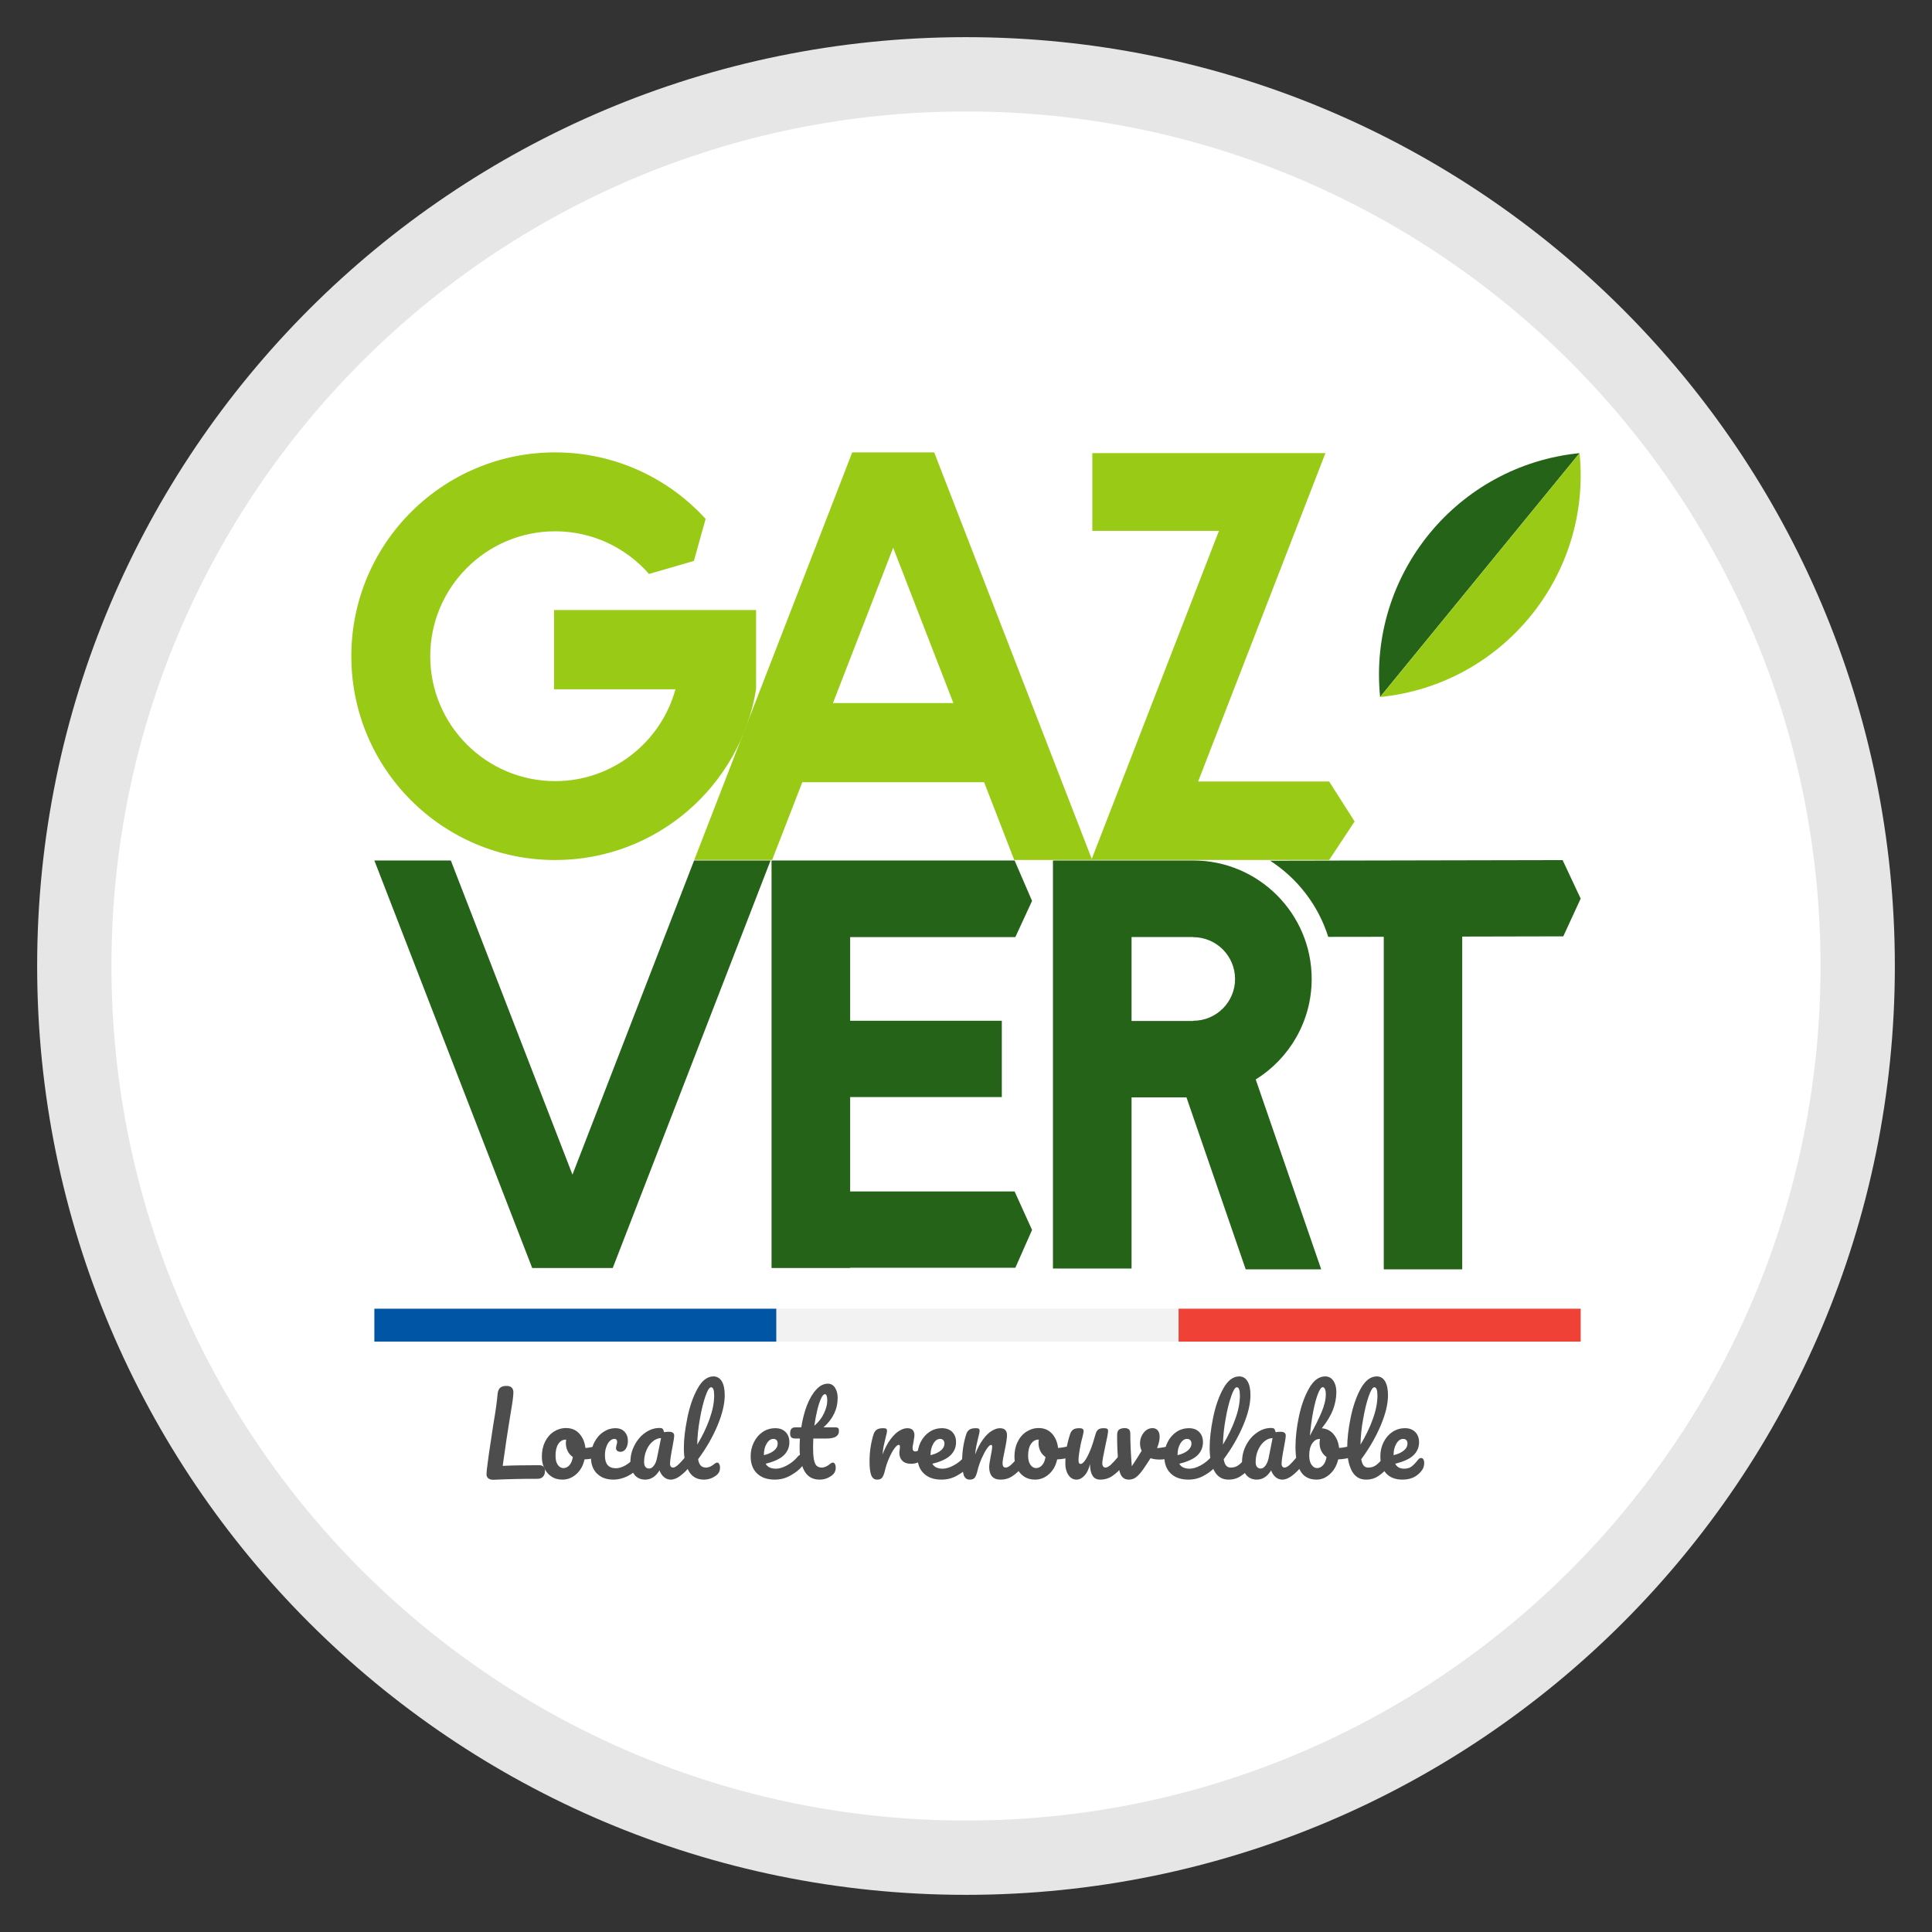
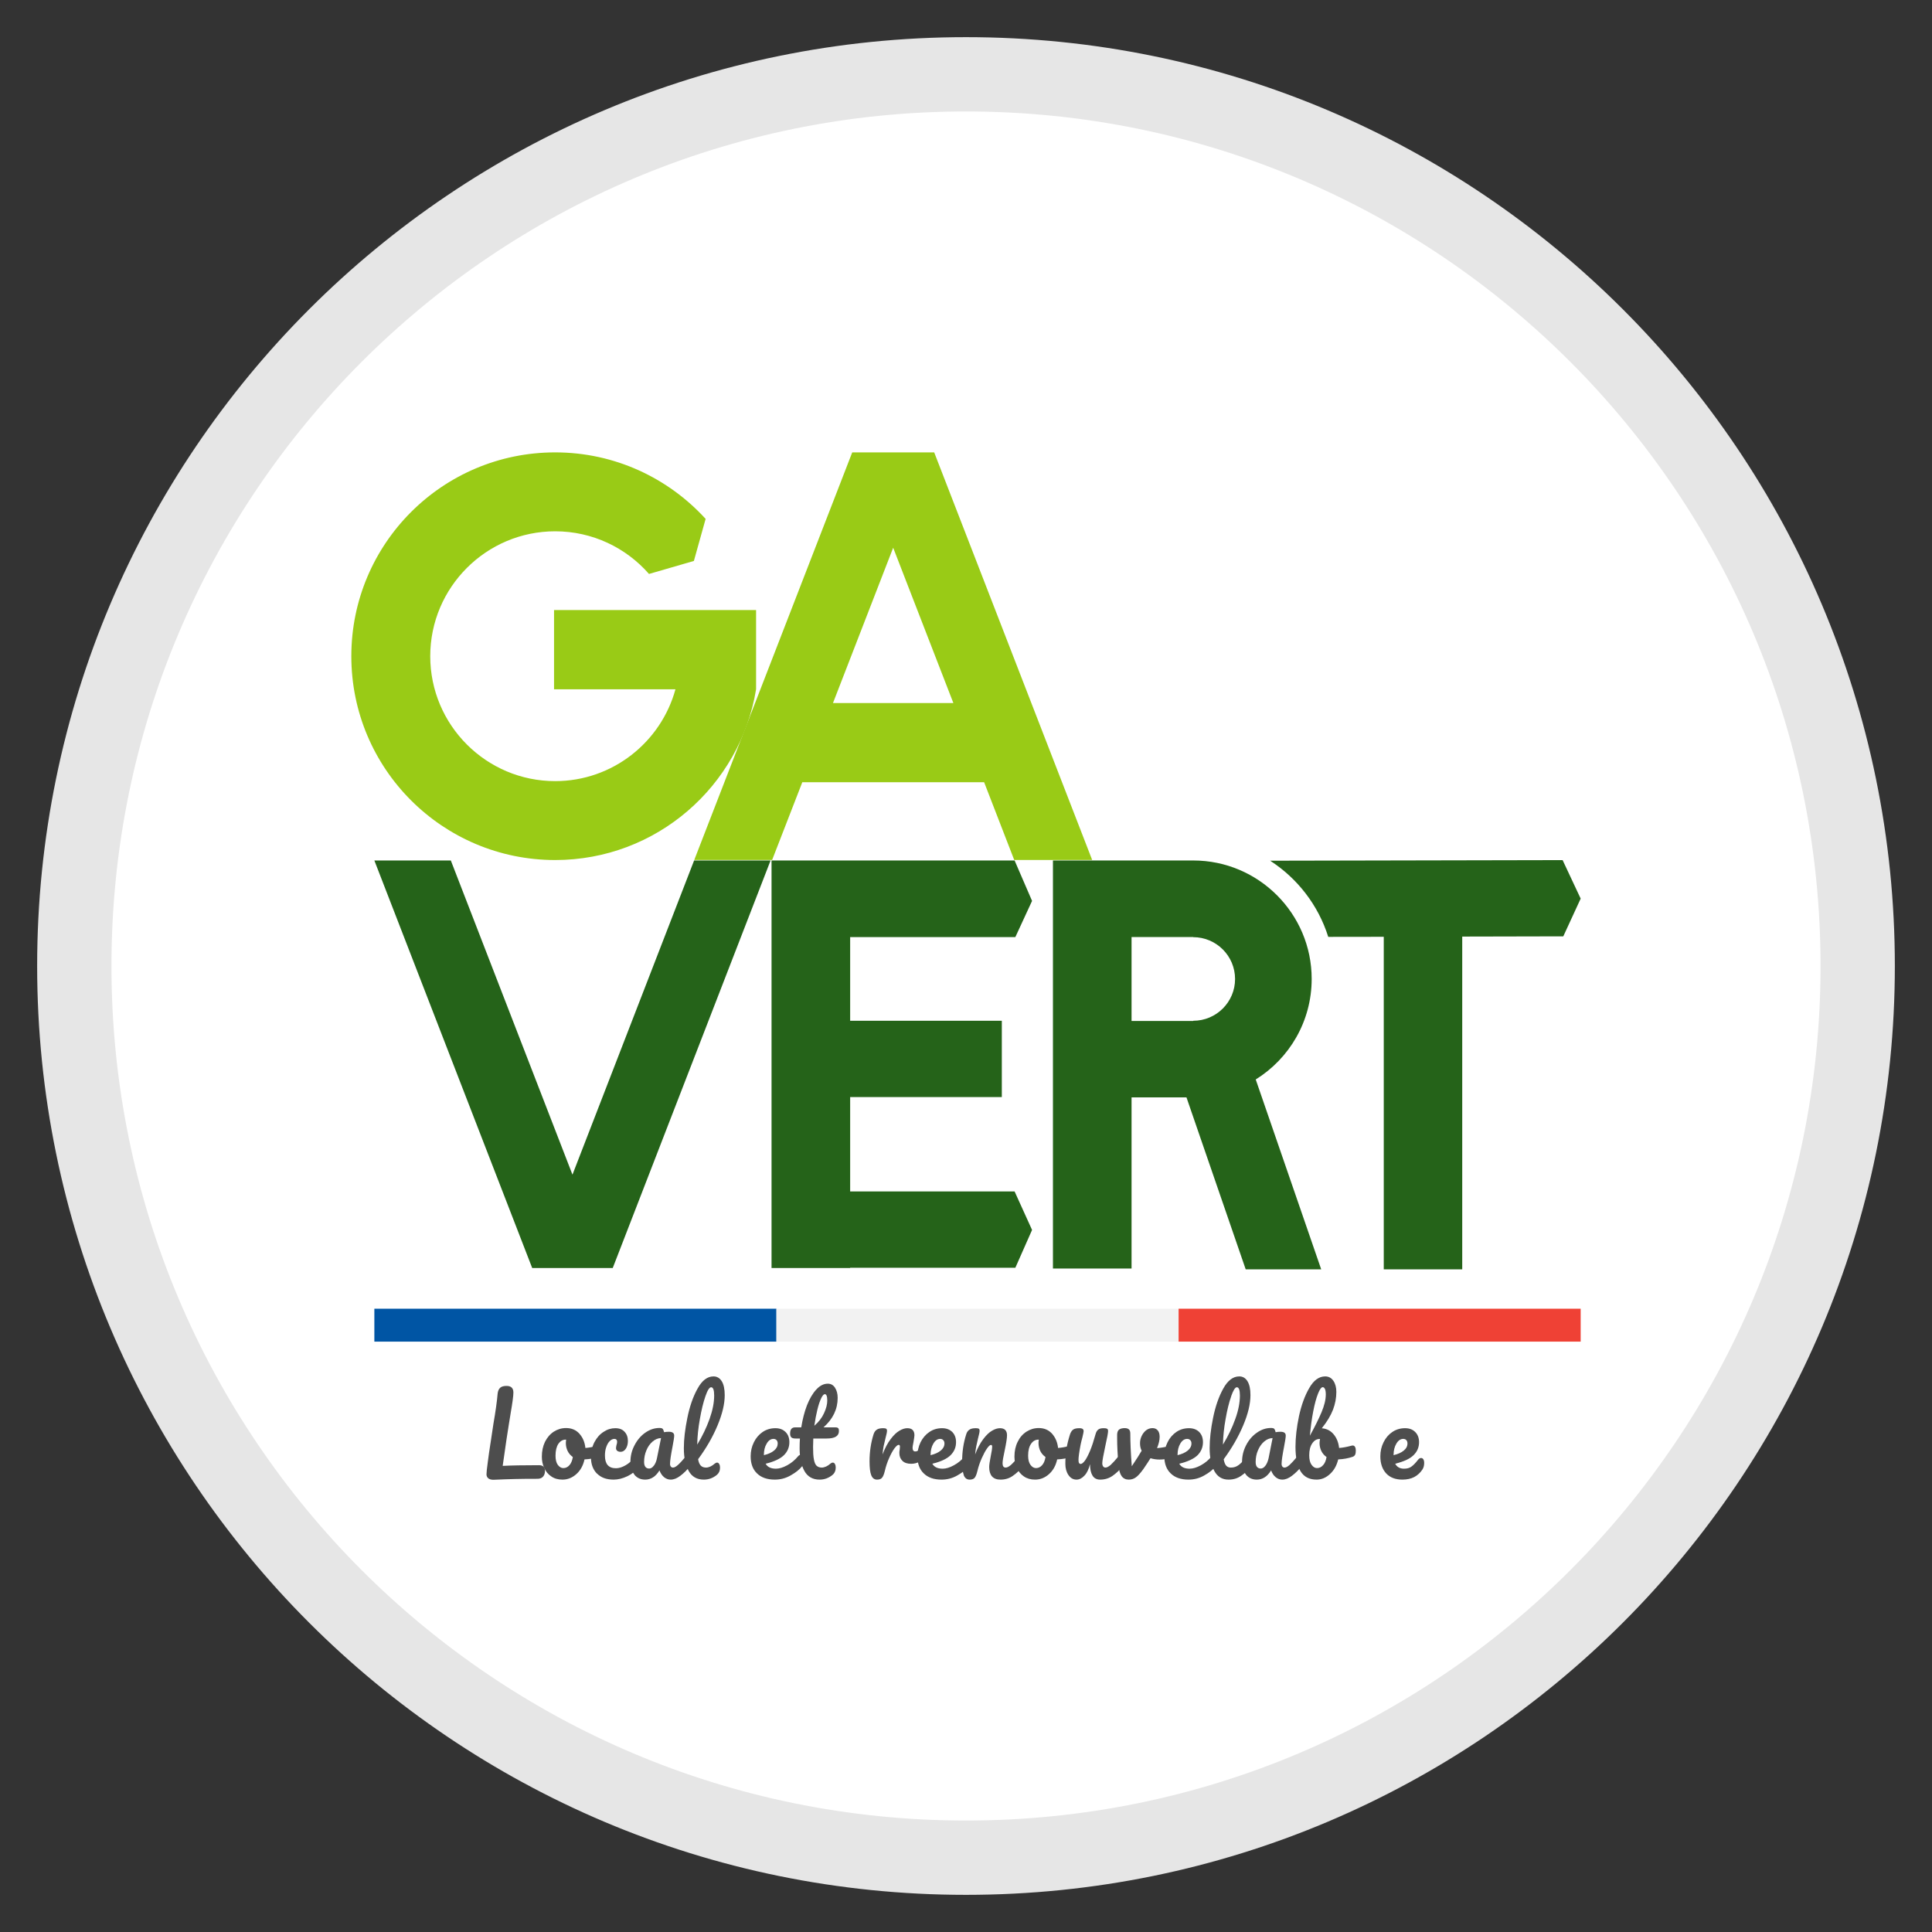
<svg xmlns="http://www.w3.org/2000/svg" width="26" height="26" viewBox="0 0 26 26" fill="none">
  <rect x="0" y="0" width="26" height="26" fill="#333333" stroke="none" />
  <path d="M13 25C19.627 25 25 19.627 25 13C25 6.373 19.627 1 13 1C6.373 1 1 6.373 1 13C1 19.627 6.373 25 13 25Z" fill="white" stroke="#E6E6E6" stroke-miterlimit="10" />
-   <path d="M16.124 10.517L17.837 6.098H17.193H16.809H14.7V7.144H16.404L14.687 11.573H15.345H15.715H17.887L18.23 11.055L17.887 10.517H16.124Z" fill="#99CB16" />
  <path d="M10.175 9.276V9.274C10.175 9.274 10.175 9.274 10.175 9.273V8.21H7.456V9.276H9.09C8.895 9.987 8.244 10.512 7.471 10.512C6.544 10.512 5.79 9.758 5.79 8.831C5.79 7.904 6.544 7.15 7.471 7.15C7.974 7.15 8.426 7.372 8.734 7.724L9.338 7.549L9.496 6.983C8.995 6.434 8.274 6.088 7.471 6.088C5.956 6.088 4.728 7.316 4.728 8.831C4.728 10.346 5.956 11.574 7.471 11.574C8.834 11.574 9.962 10.579 10.175 9.276V9.276Z" fill="#99CB16" />
  <path d="M12.517 6.088H11.469L9.343 11.573H10.391L10.797 10.527H13.244L13.649 11.573H14.698L12.572 6.088H12.517ZM11.21 9.461L12.02 7.371L12.83 9.461H11.209H11.21Z" fill="#99CB16" />
  <path d="M16.764 17.082H17.78L16.899 14.527C17.351 14.246 17.652 13.745 17.652 13.174C17.652 12.295 16.937 11.58 16.058 11.58H14.17V17.071H15.228V14.768H15.967L16.764 17.082ZM15.228 12.61H16.058V12.612C16.368 12.612 16.621 12.864 16.621 13.175C16.621 13.485 16.369 13.737 16.058 13.737V13.74H15.228V12.61Z" fill="#256319" />
  <path d="M11.441 13.737V12.611H13.664L13.889 12.124L13.654 11.58H11.374H11.196H10.383V17.064H11.441V17.061H13.664L13.889 16.552L13.654 16.034H11.441V14.764H13.482V13.737H11.441Z" fill="#256319" />
  <path d="M7.704 15.808L6.067 11.58H5.038L7.162 17.064H7.217H8.191H8.246L10.37 11.58H9.341L7.704 15.808Z" fill="#256319" />
  <path d="M21.029 11.575L17.093 11.583C17.461 11.821 17.741 12.182 17.875 12.608L18.622 12.607V17.082H19.678V12.604L21.038 12.601L21.272 12.093L21.029 11.575H21.029Z" fill="#256319" />
  <path d="M10.449 17.612H5.038V18.055H10.449V17.612Z" fill="#0055A4" />
  <path d="M15.861 17.612H10.449V18.055H15.861V17.612Z" fill="#F2F2F2" />
  <path d="M21.272 17.612H15.861V18.055H21.272V17.612Z" fill="#EF4135" />
-   <path d="M18.573 9.38L21.257 6.098C19.609 6.263 18.408 7.733 18.573 9.38Z" fill="#256319" />
-   <path d="M21.257 6.098L18.573 9.38C20.22 9.215 21.422 7.745 21.257 6.098Z" fill="#99CB16" />
-   <path d="M8.093 19.473C8.1 19.485 8.103 19.502 8.103 19.521C8.103 19.568 8.089 19.596 8.06 19.605C8.002 19.625 7.937 19.637 7.866 19.64C7.848 19.723 7.811 19.789 7.756 19.838C7.701 19.887 7.639 19.912 7.569 19.912C7.511 19.912 7.46 19.898 7.419 19.869C7.377 19.841 7.345 19.803 7.324 19.756C7.302 19.709 7.292 19.658 7.292 19.603C7.292 19.529 7.306 19.462 7.334 19.404C7.363 19.346 7.402 19.3 7.452 19.267C7.502 19.235 7.557 19.218 7.618 19.218C7.692 19.218 7.753 19.244 7.798 19.295C7.844 19.347 7.87 19.41 7.878 19.486C7.924 19.483 7.979 19.473 8.043 19.456C8.051 19.454 8.058 19.453 8.064 19.453C8.076 19.453 8.086 19.46 8.093 19.472L8.093 19.473ZM7.663 19.718C7.686 19.693 7.701 19.656 7.709 19.608C7.679 19.587 7.655 19.56 7.639 19.527C7.623 19.494 7.615 19.458 7.615 19.421C7.615 19.405 7.617 19.39 7.619 19.374H7.612C7.573 19.374 7.54 19.393 7.514 19.431C7.489 19.469 7.476 19.522 7.476 19.59C7.476 19.644 7.486 19.685 7.507 19.714C7.528 19.742 7.553 19.757 7.581 19.757C7.613 19.757 7.64 19.744 7.663 19.718L7.663 19.718Z" fill="#4D4D4D" />
+   <path d="M8.093 19.473C8.1 19.485 8.103 19.502 8.103 19.521C8.103 19.568 8.089 19.596 8.06 19.605C8.002 19.625 7.937 19.637 7.866 19.64C7.848 19.723 7.811 19.789 7.756 19.838C7.701 19.887 7.639 19.912 7.569 19.912C7.511 19.912 7.46 19.898 7.419 19.869C7.377 19.841 7.345 19.803 7.324 19.756C7.302 19.709 7.292 19.658 7.292 19.603C7.292 19.529 7.306 19.462 7.334 19.404C7.363 19.346 7.402 19.3 7.452 19.267C7.502 19.235 7.557 19.218 7.618 19.218C7.692 19.218 7.753 19.244 7.798 19.295C7.844 19.347 7.87 19.41 7.878 19.486C7.924 19.483 7.979 19.473 8.043 19.456C8.076 19.453 8.086 19.46 8.093 19.472L8.093 19.473ZM7.663 19.718C7.686 19.693 7.701 19.656 7.709 19.608C7.679 19.587 7.655 19.56 7.639 19.527C7.623 19.494 7.615 19.458 7.615 19.421C7.615 19.405 7.617 19.39 7.619 19.374H7.612C7.573 19.374 7.54 19.393 7.514 19.431C7.489 19.469 7.476 19.522 7.476 19.59C7.476 19.644 7.486 19.685 7.507 19.714C7.528 19.742 7.553 19.757 7.581 19.757C7.613 19.757 7.64 19.744 7.663 19.718L7.663 19.718Z" fill="#4D4D4D" />
  <path d="M8.033 19.831C7.98 19.776 7.953 19.704 7.953 19.615C7.953 19.536 7.969 19.466 8 19.407C8.032 19.347 8.072 19.301 8.123 19.269C8.172 19.236 8.225 19.22 8.28 19.22C8.335 19.22 8.376 19.236 8.405 19.268C8.435 19.3 8.45 19.341 8.45 19.391C8.45 19.432 8.441 19.467 8.423 19.495C8.405 19.523 8.381 19.538 8.352 19.538C8.333 19.538 8.318 19.533 8.307 19.525C8.296 19.516 8.29 19.504 8.29 19.488C8.29 19.481 8.291 19.473 8.293 19.464C8.295 19.455 8.297 19.449 8.297 19.445C8.302 19.43 8.305 19.417 8.305 19.404C8.305 19.391 8.302 19.381 8.295 19.374C8.289 19.367 8.28 19.364 8.268 19.364C8.246 19.364 8.225 19.374 8.205 19.394C8.185 19.414 8.17 19.441 8.158 19.476C8.146 19.51 8.141 19.548 8.141 19.589C8.141 19.702 8.19 19.759 8.289 19.759C8.329 19.759 8.372 19.746 8.419 19.719C8.466 19.692 8.511 19.652 8.556 19.598C8.568 19.584 8.581 19.577 8.596 19.577C8.609 19.577 8.619 19.583 8.626 19.595C8.634 19.607 8.637 19.623 8.637 19.643C8.637 19.68 8.628 19.711 8.609 19.734C8.563 19.791 8.508 19.835 8.444 19.866C8.379 19.897 8.318 19.912 8.258 19.912C8.162 19.912 8.087 19.885 8.034 19.83L8.033 19.831Z" fill="#4D4D4D" />
  <path d="M8.539 19.846C8.502 19.802 8.484 19.744 8.484 19.673C8.484 19.594 8.502 19.52 8.539 19.45C8.575 19.38 8.623 19.323 8.683 19.281C8.744 19.238 8.808 19.217 8.875 19.217C8.897 19.217 8.911 19.221 8.918 19.229C8.926 19.238 8.932 19.253 8.937 19.274C8.957 19.27 8.979 19.268 9.001 19.268C9.049 19.268 9.073 19.285 9.073 19.32C9.073 19.34 9.066 19.389 9.051 19.466C9.029 19.579 9.017 19.657 9.017 19.701C9.017 19.716 9.021 19.728 9.028 19.737C9.036 19.746 9.045 19.75 9.057 19.75C9.075 19.75 9.098 19.738 9.124 19.714C9.151 19.69 9.187 19.651 9.232 19.597C9.243 19.584 9.257 19.577 9.271 19.577C9.284 19.577 9.294 19.583 9.302 19.594C9.309 19.606 9.312 19.622 9.312 19.643C9.312 19.682 9.303 19.712 9.284 19.734C9.244 19.784 9.202 19.826 9.156 19.86C9.111 19.895 9.068 19.912 9.025 19.912C8.993 19.912 8.964 19.901 8.936 19.879C8.91 19.857 8.889 19.826 8.875 19.788C8.824 19.871 8.76 19.912 8.683 19.912C8.622 19.912 8.573 19.89 8.537 19.846H8.539ZM8.799 19.725C8.818 19.7 8.833 19.666 8.841 19.624L8.896 19.353C8.854 19.354 8.817 19.37 8.782 19.4C8.747 19.43 8.719 19.469 8.699 19.518C8.678 19.567 8.668 19.619 8.668 19.674C8.668 19.704 8.674 19.727 8.686 19.741C8.698 19.756 8.715 19.763 8.737 19.763C8.758 19.763 8.779 19.751 8.798 19.725L8.799 19.725Z" fill="#4D4D4D" />
  <path d="M9.651 19.683C9.662 19.683 9.672 19.689 9.679 19.703C9.687 19.716 9.69 19.732 9.69 19.75C9.69 19.792 9.675 19.825 9.646 19.849C9.595 19.891 9.537 19.912 9.472 19.912C9.379 19.912 9.311 19.873 9.268 19.795C9.225 19.718 9.203 19.616 9.203 19.49C9.203 19.365 9.219 19.235 9.25 19.082C9.281 18.929 9.326 18.797 9.387 18.688C9.447 18.578 9.519 18.523 9.602 18.523C9.649 18.523 9.686 18.545 9.713 18.588C9.74 18.632 9.753 18.695 9.753 18.776C9.753 18.892 9.721 19.028 9.657 19.181C9.593 19.335 9.506 19.487 9.395 19.637C9.401 19.677 9.414 19.706 9.431 19.724C9.449 19.742 9.473 19.75 9.503 19.75C9.52 19.75 9.539 19.745 9.56 19.736C9.581 19.726 9.6 19.713 9.618 19.697C9.629 19.688 9.64 19.683 9.651 19.683V19.683ZM9.493 18.791C9.465 18.872 9.44 18.973 9.419 19.094C9.397 19.214 9.385 19.33 9.383 19.441C9.453 19.326 9.508 19.211 9.549 19.096C9.59 18.981 9.611 18.875 9.611 18.78C9.611 18.706 9.597 18.669 9.57 18.669C9.547 18.669 9.521 18.709 9.493 18.791H9.493Z" fill="#4D4D4D" />
  <path d="M10.81 19.595C10.817 19.607 10.821 19.623 10.821 19.643C10.821 19.682 10.812 19.713 10.793 19.734C10.757 19.779 10.705 19.819 10.639 19.856C10.573 19.894 10.502 19.912 10.427 19.912C10.324 19.912 10.244 19.884 10.187 19.828C10.13 19.773 10.102 19.696 10.102 19.599C10.102 19.532 10.116 19.468 10.145 19.41C10.173 19.352 10.213 19.306 10.263 19.271C10.314 19.237 10.371 19.22 10.435 19.22C10.492 19.22 10.537 19.237 10.571 19.271C10.606 19.305 10.623 19.351 10.623 19.408C10.623 19.476 10.599 19.534 10.55 19.583C10.501 19.631 10.419 19.67 10.304 19.698C10.328 19.743 10.375 19.765 10.443 19.765C10.487 19.765 10.537 19.75 10.594 19.719C10.65 19.688 10.699 19.648 10.74 19.598C10.752 19.584 10.765 19.577 10.78 19.577C10.793 19.577 10.803 19.583 10.81 19.595V19.595ZM10.318 19.427C10.292 19.469 10.28 19.52 10.28 19.58V19.583C10.338 19.569 10.383 19.549 10.417 19.521C10.45 19.494 10.466 19.462 10.466 19.426C10.466 19.407 10.461 19.392 10.451 19.381C10.441 19.37 10.427 19.364 10.409 19.364C10.373 19.364 10.342 19.385 10.318 19.427Z" fill="#4D4D4D" />
  <path d="M10.945 19.359C10.943 19.408 10.942 19.447 10.942 19.474C10.942 19.545 10.945 19.6 10.953 19.64C10.96 19.679 10.972 19.708 10.989 19.725C11.007 19.742 11.03 19.75 11.061 19.75C11.076 19.75 11.095 19.745 11.117 19.736C11.138 19.726 11.158 19.713 11.175 19.697C11.186 19.688 11.197 19.683 11.208 19.683C11.22 19.683 11.229 19.689 11.236 19.702C11.244 19.716 11.247 19.732 11.247 19.75C11.247 19.769 11.244 19.787 11.236 19.805C11.229 19.822 11.218 19.837 11.203 19.849C11.152 19.891 11.095 19.912 11.03 19.912C10.937 19.912 10.868 19.873 10.825 19.795C10.782 19.717 10.761 19.615 10.761 19.49C10.761 19.447 10.762 19.403 10.765 19.359H10.708C10.679 19.359 10.659 19.354 10.649 19.343C10.638 19.332 10.633 19.315 10.633 19.292C10.633 19.237 10.655 19.209 10.699 19.209H10.783C10.8 19.102 10.825 19.003 10.859 18.914C10.894 18.825 10.935 18.754 10.984 18.701C11.032 18.648 11.084 18.621 11.14 18.621C11.181 18.621 11.214 18.639 11.237 18.675C11.261 18.712 11.273 18.757 11.273 18.812C11.273 18.964 11.209 19.097 11.082 19.209H11.246C11.262 19.209 11.273 19.213 11.28 19.22C11.287 19.226 11.29 19.239 11.29 19.258C11.29 19.326 11.235 19.359 11.124 19.359H10.945H10.945ZM11.051 18.818C11.033 18.855 11.016 18.905 11 18.97C10.984 19.036 10.97 19.108 10.959 19.187C11.017 19.137 11.061 19.081 11.089 19.019C11.118 18.956 11.133 18.9 11.133 18.849C11.133 18.791 11.122 18.762 11.1 18.762C11.086 18.762 11.069 18.78 11.051 18.817V18.818Z" fill="#4D4D4D" />
  <path d="M11.725 19.854C11.709 19.814 11.702 19.751 11.702 19.665C11.702 19.538 11.72 19.417 11.756 19.302C11.765 19.274 11.779 19.253 11.799 19.24C11.819 19.226 11.848 19.22 11.884 19.22C11.903 19.22 11.917 19.222 11.925 19.227C11.933 19.232 11.937 19.241 11.937 19.255C11.937 19.271 11.93 19.306 11.915 19.361C11.905 19.4 11.897 19.435 11.891 19.464C11.886 19.494 11.88 19.53 11.877 19.573C11.909 19.489 11.945 19.42 11.986 19.367C12.026 19.314 12.065 19.276 12.104 19.254C12.142 19.231 12.178 19.22 12.21 19.22C12.274 19.22 12.306 19.252 12.306 19.316C12.306 19.328 12.301 19.359 12.293 19.408C12.285 19.447 12.281 19.472 12.281 19.482C12.281 19.516 12.293 19.533 12.318 19.533C12.345 19.533 12.38 19.511 12.424 19.468C12.436 19.456 12.45 19.449 12.463 19.449C12.476 19.449 12.486 19.455 12.493 19.466C12.501 19.477 12.504 19.492 12.504 19.511C12.504 19.547 12.495 19.575 12.475 19.596C12.447 19.624 12.415 19.649 12.379 19.669C12.342 19.689 12.303 19.699 12.262 19.699C12.21 19.699 12.171 19.686 12.144 19.659C12.117 19.633 12.103 19.597 12.103 19.552C12.103 19.537 12.105 19.522 12.108 19.508C12.11 19.488 12.111 19.475 12.111 19.468C12.111 19.452 12.105 19.444 12.094 19.444C12.08 19.444 12.06 19.461 12.036 19.493C12.012 19.526 11.989 19.569 11.965 19.623C11.941 19.677 11.922 19.734 11.908 19.794C11.897 19.84 11.884 19.871 11.87 19.887C11.856 19.904 11.834 19.912 11.803 19.912C11.766 19.912 11.74 19.892 11.725 19.853V19.854Z" fill="#4D4D4D" />
  <path d="M13.053 19.595C13.061 19.607 13.064 19.623 13.064 19.643C13.064 19.682 13.055 19.713 13.036 19.734C13 19.779 12.949 19.819 12.883 19.856C12.817 19.894 12.746 19.912 12.67 19.912C12.567 19.912 12.488 19.884 12.431 19.828C12.374 19.773 12.346 19.696 12.346 19.599C12.346 19.532 12.36 19.468 12.388 19.41C12.417 19.352 12.456 19.306 12.507 19.271C12.557 19.237 12.614 19.22 12.678 19.22C12.735 19.22 12.78 19.237 12.815 19.271C12.849 19.305 12.866 19.351 12.866 19.408C12.866 19.476 12.842 19.534 12.793 19.583C12.745 19.631 12.663 19.67 12.547 19.698C12.572 19.743 12.618 19.765 12.687 19.765C12.731 19.765 12.781 19.75 12.837 19.719C12.894 19.688 12.942 19.648 12.984 19.598C12.995 19.584 13.009 19.577 13.023 19.577C13.036 19.577 13.046 19.583 13.053 19.595V19.595ZM12.561 19.427C12.536 19.469 12.523 19.52 12.523 19.58V19.583C12.581 19.569 12.627 19.549 12.66 19.521C12.693 19.494 12.71 19.462 12.71 19.426C12.71 19.407 12.705 19.392 12.694 19.381C12.684 19.37 12.67 19.364 12.653 19.364C12.616 19.364 12.586 19.385 12.561 19.427Z" fill="#4D4D4D" />
  <path d="M12.971 19.854C12.956 19.814 12.948 19.751 12.948 19.665C12.948 19.538 12.966 19.417 13.003 19.302C13.011 19.274 13.026 19.253 13.046 19.24C13.066 19.226 13.094 19.22 13.131 19.22C13.15 19.22 13.164 19.222 13.172 19.227C13.18 19.232 13.183 19.241 13.183 19.255C13.183 19.271 13.176 19.306 13.161 19.361C13.152 19.4 13.144 19.435 13.138 19.464C13.132 19.494 13.127 19.53 13.123 19.573C13.155 19.489 13.192 19.42 13.232 19.367C13.272 19.314 13.311 19.276 13.35 19.254C13.389 19.231 13.424 19.22 13.457 19.22C13.52 19.22 13.552 19.252 13.552 19.316C13.552 19.354 13.541 19.423 13.52 19.523C13.501 19.608 13.492 19.664 13.492 19.692C13.492 19.731 13.506 19.75 13.534 19.75C13.554 19.75 13.577 19.738 13.604 19.715C13.631 19.691 13.667 19.652 13.712 19.598C13.724 19.584 13.737 19.577 13.752 19.577C13.765 19.577 13.775 19.583 13.782 19.595C13.79 19.607 13.793 19.623 13.793 19.643C13.793 19.682 13.784 19.713 13.765 19.734C13.723 19.786 13.678 19.829 13.629 19.862C13.581 19.896 13.526 19.912 13.464 19.912C13.414 19.912 13.376 19.898 13.35 19.869C13.325 19.84 13.312 19.798 13.312 19.743C13.312 19.716 13.319 19.667 13.333 19.596C13.346 19.535 13.352 19.492 13.352 19.468C13.352 19.453 13.347 19.445 13.336 19.445C13.323 19.445 13.305 19.461 13.282 19.494C13.259 19.527 13.236 19.57 13.212 19.624C13.188 19.678 13.168 19.735 13.154 19.794C13.143 19.84 13.13 19.872 13.116 19.888C13.102 19.904 13.08 19.912 13.049 19.912C13.012 19.912 12.986 19.893 12.97 19.854H12.971Z" fill="#4D4D4D" />
  <path d="M14.454 19.473C14.46 19.485 14.464 19.502 14.464 19.521C14.464 19.568 14.45 19.596 14.421 19.605C14.363 19.625 14.298 19.637 14.227 19.64C14.209 19.723 14.172 19.789 14.117 19.838C14.062 19.887 14 19.912 13.93 19.912C13.871 19.912 13.821 19.898 13.779 19.869C13.738 19.841 13.706 19.803 13.685 19.756C13.663 19.709 13.652 19.658 13.652 19.603C13.652 19.529 13.666 19.462 13.695 19.404C13.723 19.346 13.762 19.3 13.813 19.267C13.863 19.235 13.918 19.218 13.979 19.218C14.053 19.218 14.113 19.244 14.159 19.295C14.204 19.347 14.231 19.41 14.239 19.486C14.285 19.483 14.34 19.473 14.404 19.456C14.412 19.454 14.418 19.453 14.424 19.453C14.437 19.453 14.447 19.46 14.454 19.472L14.454 19.473ZM14.024 19.718C14.047 19.693 14.062 19.656 14.07 19.608C14.04 19.587 14.016 19.56 14 19.527C13.984 19.494 13.976 19.458 13.976 19.421C13.976 19.405 13.977 19.39 13.98 19.374H13.973C13.934 19.374 13.901 19.393 13.875 19.431C13.849 19.469 13.836 19.522 13.836 19.59C13.836 19.644 13.847 19.685 13.868 19.714C13.889 19.742 13.914 19.757 13.942 19.757C13.973 19.757 14.001 19.744 14.024 19.718L14.024 19.718Z" fill="#4D4D4D" />
  <path d="M14.379 19.851C14.351 19.81 14.337 19.76 14.337 19.699C14.337 19.625 14.342 19.558 14.352 19.497C14.362 19.436 14.378 19.371 14.4 19.302C14.41 19.273 14.424 19.252 14.442 19.239C14.46 19.226 14.487 19.22 14.526 19.22C14.547 19.22 14.562 19.224 14.57 19.23C14.579 19.237 14.583 19.247 14.583 19.261C14.583 19.269 14.578 19.295 14.567 19.341C14.557 19.377 14.549 19.41 14.543 19.439C14.523 19.542 14.514 19.61 14.514 19.645C14.514 19.666 14.516 19.68 14.521 19.688C14.526 19.697 14.534 19.701 14.544 19.701C14.559 19.701 14.578 19.686 14.6 19.657C14.622 19.627 14.645 19.582 14.67 19.523C14.695 19.463 14.719 19.389 14.743 19.302C14.751 19.272 14.763 19.252 14.779 19.239C14.795 19.226 14.819 19.22 14.852 19.22C14.874 19.22 14.89 19.222 14.899 19.228C14.908 19.233 14.912 19.243 14.912 19.258C14.912 19.282 14.9 19.349 14.875 19.459C14.848 19.584 14.834 19.662 14.834 19.691C14.834 19.71 14.838 19.724 14.846 19.735C14.854 19.745 14.864 19.75 14.877 19.75C14.896 19.75 14.919 19.738 14.947 19.714C14.973 19.69 15.009 19.651 15.054 19.597C15.066 19.584 15.079 19.576 15.094 19.576C15.107 19.576 15.117 19.582 15.124 19.594C15.132 19.606 15.135 19.622 15.135 19.643C15.135 19.682 15.126 19.712 15.107 19.734C15.065 19.786 15.02 19.828 14.971 19.862C14.923 19.895 14.868 19.912 14.806 19.912C14.759 19.912 14.724 19.894 14.702 19.857C14.68 19.821 14.669 19.77 14.669 19.704C14.652 19.771 14.628 19.823 14.594 19.858C14.561 19.894 14.525 19.912 14.487 19.912C14.443 19.912 14.407 19.892 14.379 19.851L14.379 19.851Z" fill="#4D4D4D" />
  <path d="M15.773 19.456C15.788 19.456 15.799 19.462 15.807 19.471C15.815 19.481 15.819 19.494 15.819 19.511C15.819 19.541 15.813 19.565 15.802 19.582C15.79 19.599 15.772 19.612 15.749 19.62C15.704 19.635 15.655 19.642 15.605 19.642C15.562 19.642 15.521 19.636 15.483 19.624C15.454 19.67 15.423 19.718 15.389 19.767C15.349 19.823 15.315 19.861 15.287 19.881C15.259 19.902 15.226 19.912 15.19 19.912C15.15 19.912 15.118 19.897 15.095 19.866C15.072 19.834 15.058 19.785 15.052 19.717C15.04 19.58 15.034 19.46 15.034 19.357V19.306C15.035 19.273 15.044 19.251 15.061 19.238C15.078 19.226 15.102 19.219 15.136 19.219C15.161 19.219 15.18 19.225 15.192 19.236C15.205 19.247 15.211 19.266 15.211 19.293C15.211 19.405 15.217 19.552 15.231 19.732C15.29 19.645 15.334 19.575 15.364 19.523C15.349 19.495 15.342 19.461 15.342 19.422C15.342 19.388 15.349 19.356 15.364 19.325C15.379 19.293 15.399 19.268 15.424 19.248C15.449 19.229 15.478 19.219 15.511 19.219C15.539 19.219 15.562 19.229 15.58 19.249C15.597 19.269 15.606 19.298 15.606 19.336C15.606 19.381 15.594 19.431 15.571 19.488C15.608 19.486 15.658 19.478 15.719 19.466L15.759 19.458C15.762 19.457 15.767 19.457 15.774 19.457L15.773 19.456Z" fill="#4D4D4D" />
  <path d="M16.377 19.595C16.384 19.607 16.388 19.623 16.388 19.643C16.388 19.682 16.378 19.713 16.36 19.734C16.323 19.779 16.272 19.819 16.206 19.856C16.14 19.894 16.069 19.912 15.994 19.912C15.891 19.912 15.811 19.884 15.754 19.828C15.697 19.773 15.669 19.696 15.669 19.599C15.669 19.532 15.683 19.468 15.712 19.41C15.74 19.352 15.78 19.306 15.83 19.271C15.88 19.237 15.938 19.22 16.001 19.22C16.058 19.22 16.104 19.237 16.138 19.271C16.172 19.305 16.189 19.351 16.189 19.408C16.189 19.476 16.165 19.534 16.117 19.583C16.068 19.631 15.986 19.67 15.87 19.698C15.895 19.743 15.941 19.765 16.01 19.765C16.054 19.765 16.104 19.75 16.161 19.719C16.217 19.688 16.266 19.648 16.307 19.598C16.319 19.584 16.332 19.577 16.347 19.577C16.359 19.577 16.369 19.583 16.377 19.595V19.595ZM15.884 19.427C15.859 19.469 15.847 19.52 15.847 19.58V19.583C15.905 19.569 15.95 19.549 15.984 19.521C16.017 19.494 16.034 19.462 16.034 19.426C16.034 19.407 16.029 19.392 16.018 19.381C16.008 19.37 15.994 19.364 15.976 19.364C15.94 19.364 15.909 19.385 15.884 19.427Z" fill="#4D4D4D" />
  <path d="M16.856 19.595C16.863 19.607 16.867 19.623 16.867 19.643C16.867 19.682 16.857 19.713 16.839 19.734C16.797 19.786 16.751 19.829 16.701 19.862C16.652 19.896 16.596 19.912 16.533 19.912C16.447 19.912 16.383 19.873 16.341 19.794C16.3 19.716 16.279 19.614 16.279 19.49C16.279 19.366 16.294 19.234 16.325 19.081C16.356 18.928 16.401 18.797 16.462 18.687C16.522 18.578 16.594 18.523 16.677 18.523C16.724 18.523 16.761 18.544 16.788 18.588C16.815 18.632 16.828 18.694 16.828 18.775C16.828 18.892 16.796 19.027 16.731 19.181C16.666 19.335 16.579 19.487 16.468 19.638C16.475 19.678 16.486 19.707 16.502 19.725C16.518 19.742 16.538 19.75 16.564 19.75C16.604 19.75 16.639 19.739 16.669 19.716C16.7 19.693 16.738 19.653 16.786 19.597C16.797 19.584 16.811 19.577 16.826 19.577C16.838 19.577 16.848 19.583 16.856 19.595L16.856 19.595ZM16.569 18.791C16.54 18.872 16.515 18.973 16.494 19.094C16.472 19.214 16.46 19.33 16.458 19.441C16.528 19.326 16.583 19.211 16.624 19.096C16.666 18.981 16.686 18.875 16.686 18.78C16.686 18.706 16.672 18.669 16.645 18.669C16.622 18.669 16.597 18.709 16.568 18.791H16.569Z" fill="#4D4D4D" />
  <path d="M16.769 19.846C16.733 19.802 16.715 19.744 16.715 19.673C16.715 19.594 16.733 19.52 16.769 19.45C16.805 19.38 16.853 19.323 16.914 19.281C16.974 19.238 17.038 19.217 17.105 19.217C17.127 19.217 17.141 19.221 17.149 19.229C17.156 19.238 17.162 19.253 17.167 19.274C17.188 19.27 17.209 19.268 17.232 19.268C17.28 19.268 17.303 19.285 17.303 19.32C17.303 19.34 17.296 19.389 17.281 19.466C17.259 19.579 17.247 19.657 17.247 19.701C17.247 19.716 17.251 19.728 17.258 19.737C17.266 19.746 17.275 19.75 17.287 19.75C17.306 19.75 17.328 19.738 17.355 19.714C17.381 19.69 17.417 19.651 17.462 19.597C17.474 19.584 17.487 19.577 17.502 19.577C17.514 19.577 17.524 19.583 17.532 19.594C17.539 19.606 17.543 19.622 17.543 19.643C17.543 19.682 17.533 19.712 17.515 19.734C17.475 19.784 17.432 19.826 17.387 19.86C17.341 19.895 17.298 19.912 17.256 19.912C17.223 19.912 17.194 19.901 17.167 19.879C17.14 19.857 17.12 19.826 17.106 19.788C17.055 19.871 16.991 19.912 16.913 19.912C16.852 19.912 16.804 19.89 16.768 19.846H16.769ZM17.029 19.725C17.048 19.7 17.063 19.666 17.072 19.624L17.126 19.353C17.085 19.354 17.047 19.37 17.012 19.4C16.977 19.43 16.95 19.469 16.929 19.518C16.908 19.567 16.898 19.619 16.898 19.674C16.898 19.704 16.904 19.727 16.916 19.741C16.929 19.756 16.945 19.763 16.967 19.763C16.988 19.763 17.009 19.751 17.029 19.725L17.029 19.725Z" fill="#4D4D4D" />
  <path d="M18.236 19.473C18.243 19.485 18.246 19.502 18.246 19.521C18.246 19.546 18.243 19.564 18.236 19.578C18.229 19.591 18.218 19.6 18.203 19.605C18.145 19.625 18.08 19.637 18.009 19.64C17.989 19.722 17.953 19.787 17.898 19.837C17.844 19.887 17.784 19.912 17.718 19.912C17.619 19.912 17.547 19.874 17.502 19.799C17.457 19.723 17.434 19.614 17.434 19.471C17.434 19.345 17.45 19.207 17.481 19.059C17.513 18.91 17.559 18.784 17.619 18.68C17.679 18.575 17.751 18.523 17.834 18.523C17.879 18.523 17.916 18.542 17.943 18.581C17.97 18.62 17.984 18.67 17.984 18.732C17.984 18.812 17.969 18.892 17.939 18.971C17.908 19.051 17.858 19.134 17.788 19.221C17.853 19.226 17.907 19.253 17.948 19.303C17.989 19.352 18.013 19.413 18.021 19.486C18.067 19.483 18.122 19.473 18.186 19.456C18.192 19.454 18.198 19.453 18.206 19.453C18.219 19.453 18.229 19.46 18.236 19.473ZM17.805 19.718C17.829 19.693 17.844 19.656 17.852 19.608C17.822 19.587 17.798 19.56 17.782 19.527C17.766 19.494 17.758 19.458 17.758 19.421C17.758 19.407 17.76 19.389 17.764 19.365H17.759C17.719 19.365 17.686 19.385 17.659 19.425C17.632 19.465 17.619 19.518 17.619 19.584C17.619 19.64 17.629 19.683 17.65 19.712C17.671 19.742 17.696 19.757 17.724 19.757C17.755 19.757 17.782 19.744 17.805 19.718V19.718ZM17.737 18.756C17.714 18.814 17.692 18.893 17.673 18.993C17.653 19.093 17.639 19.203 17.628 19.321C17.693 19.203 17.745 19.098 17.784 19.007C17.822 18.917 17.842 18.836 17.842 18.765C17.842 18.734 17.838 18.71 17.831 18.693C17.823 18.677 17.814 18.668 17.801 18.668C17.781 18.668 17.76 18.698 17.737 18.756Z" fill="#4D4D4D" />
-   <path d="M18.707 19.595C18.714 19.607 18.718 19.623 18.718 19.643C18.718 19.682 18.708 19.713 18.69 19.734C18.647 19.786 18.602 19.829 18.552 19.862C18.503 19.896 18.447 19.912 18.384 19.912C18.298 19.912 18.234 19.873 18.192 19.794C18.151 19.716 18.13 19.614 18.13 19.49C18.13 19.366 18.145 19.234 18.176 19.081C18.207 18.928 18.252 18.797 18.312 18.687C18.373 18.578 18.445 18.523 18.528 18.523C18.575 18.523 18.612 18.544 18.639 18.588C18.665 18.632 18.679 18.694 18.679 18.775C18.679 18.892 18.647 19.027 18.582 19.181C18.517 19.335 18.43 19.487 18.319 19.638C18.326 19.678 18.337 19.707 18.353 19.725C18.368 19.742 18.389 19.75 18.414 19.75C18.455 19.75 18.49 19.739 18.52 19.716C18.551 19.693 18.589 19.653 18.637 19.597C18.648 19.584 18.662 19.577 18.676 19.577C18.689 19.577 18.699 19.583 18.706 19.595L18.707 19.595ZM18.419 18.791C18.391 18.872 18.366 18.973 18.345 19.094C18.323 19.214 18.311 19.33 18.309 19.441C18.379 19.326 18.434 19.211 18.475 19.096C18.517 18.981 18.537 18.875 18.537 18.78C18.537 18.706 18.523 18.669 18.495 18.669C18.473 18.669 18.448 18.709 18.419 18.791H18.419Z" fill="#4D4D4D" />
  <path d="M19.155 19.639C19.162 19.651 19.166 19.667 19.166 19.687C19.166 19.723 19.158 19.753 19.141 19.778C19.113 19.82 19.077 19.853 19.033 19.877C18.988 19.9 18.935 19.912 18.873 19.912C18.779 19.912 18.706 19.884 18.654 19.828C18.602 19.771 18.576 19.695 18.576 19.599C18.576 19.531 18.59 19.468 18.619 19.41C18.647 19.352 18.687 19.305 18.737 19.271C18.788 19.237 18.845 19.22 18.909 19.22C18.966 19.22 19.011 19.237 19.045 19.271C19.079 19.305 19.097 19.35 19.097 19.408C19.097 19.476 19.073 19.534 19.024 19.582C18.976 19.631 18.893 19.669 18.776 19.698C18.8 19.743 18.839 19.765 18.895 19.765C18.936 19.765 18.969 19.756 18.994 19.737C19.02 19.719 19.051 19.687 19.085 19.643C19.097 19.628 19.11 19.621 19.125 19.621C19.137 19.621 19.147 19.627 19.155 19.639H19.155ZM18.792 19.427C18.767 19.469 18.754 19.52 18.754 19.58V19.583C18.812 19.569 18.858 19.549 18.891 19.521C18.925 19.494 18.941 19.462 18.941 19.425C18.941 19.407 18.936 19.392 18.926 19.381C18.916 19.369 18.902 19.364 18.884 19.364C18.848 19.364 18.817 19.385 18.792 19.427Z" fill="#4D4D4D" />
  <path d="M6.573 19.896C6.556 19.883 6.547 19.864 6.547 19.841C6.547 19.814 6.553 19.761 6.564 19.68C6.574 19.599 6.586 19.519 6.598 19.441C6.6 19.428 6.604 19.407 6.608 19.376L6.64 19.163C6.669 18.996 6.688 18.86 6.697 18.754C6.701 18.718 6.713 18.692 6.732 18.675C6.751 18.659 6.779 18.651 6.817 18.651C6.878 18.651 6.909 18.681 6.909 18.739C6.909 18.762 6.906 18.798 6.899 18.848C6.892 18.898 6.884 18.951 6.874 19.007C6.856 19.114 6.847 19.172 6.846 19.18L6.816 19.373C6.793 19.53 6.776 19.648 6.765 19.727C6.883 19.721 7.045 19.718 7.253 19.718C7.279 19.718 7.299 19.724 7.313 19.736C7.327 19.748 7.334 19.768 7.334 19.798C7.334 19.827 7.325 19.853 7.308 19.872C7.291 19.891 7.266 19.901 7.234 19.901C7.11 19.901 7.009 19.902 6.929 19.904C6.849 19.906 6.754 19.909 6.645 19.914C6.614 19.915 6.59 19.909 6.573 19.896L6.573 19.896Z" fill="#4D4D4D" />
</svg>